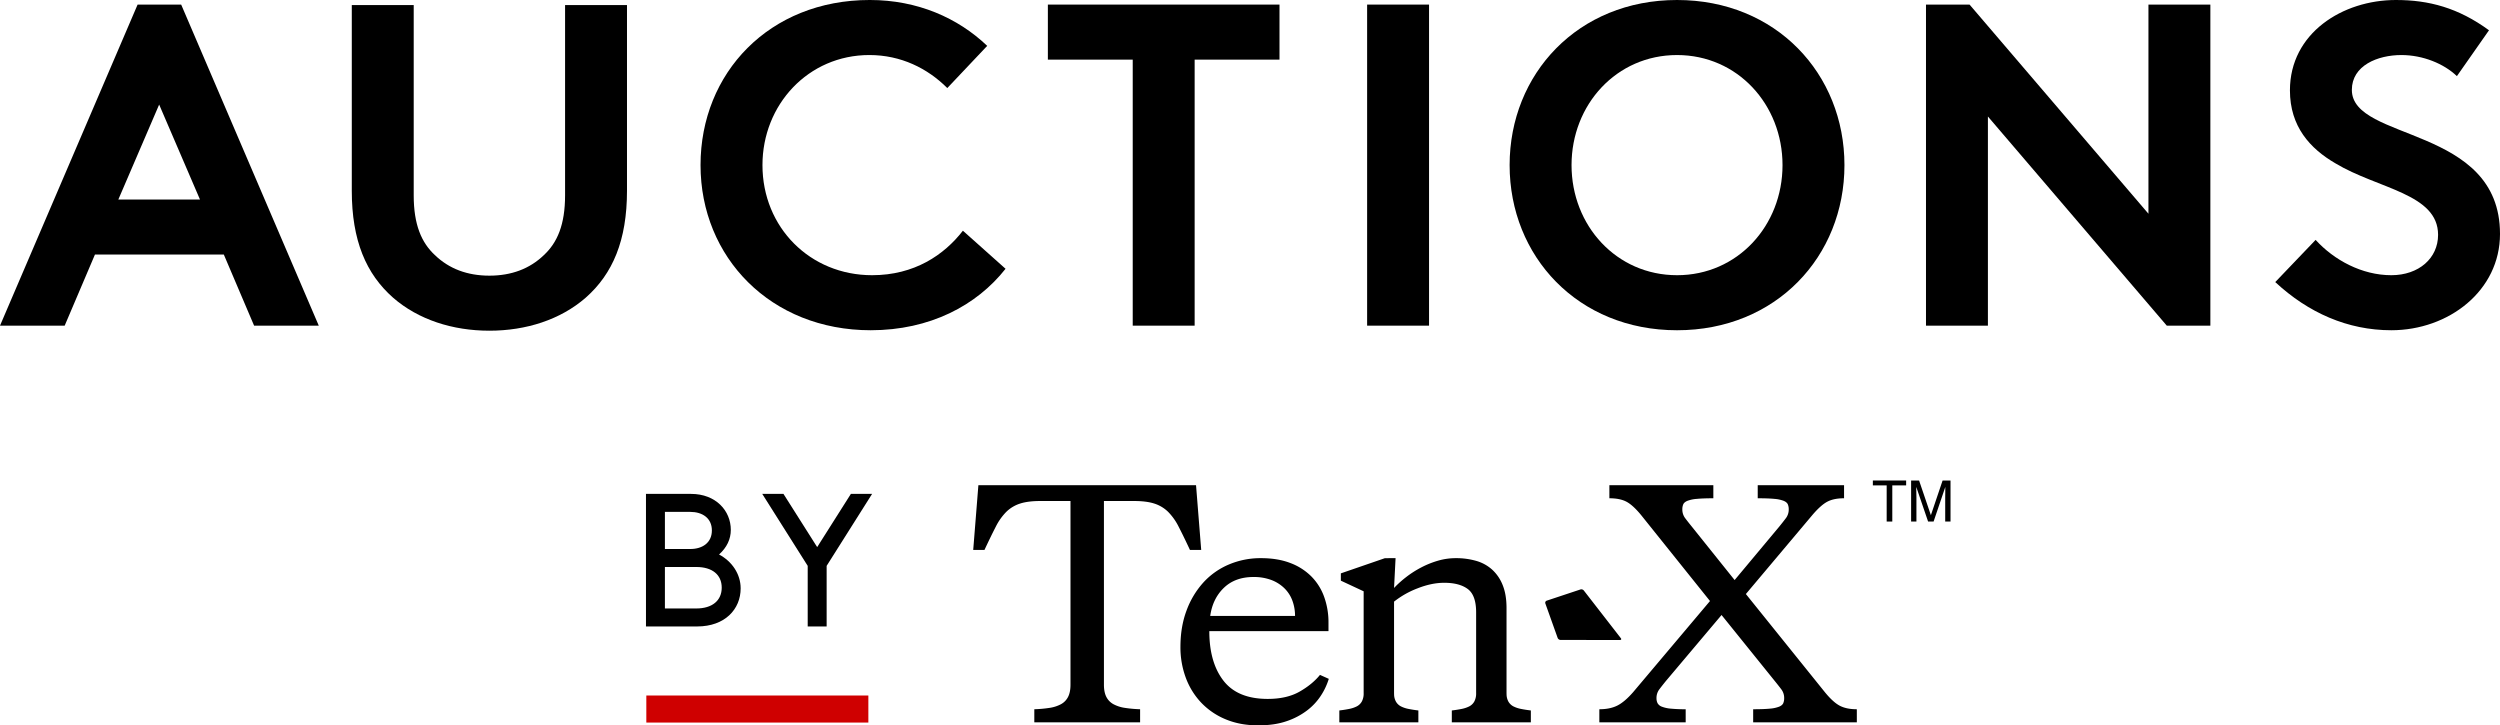
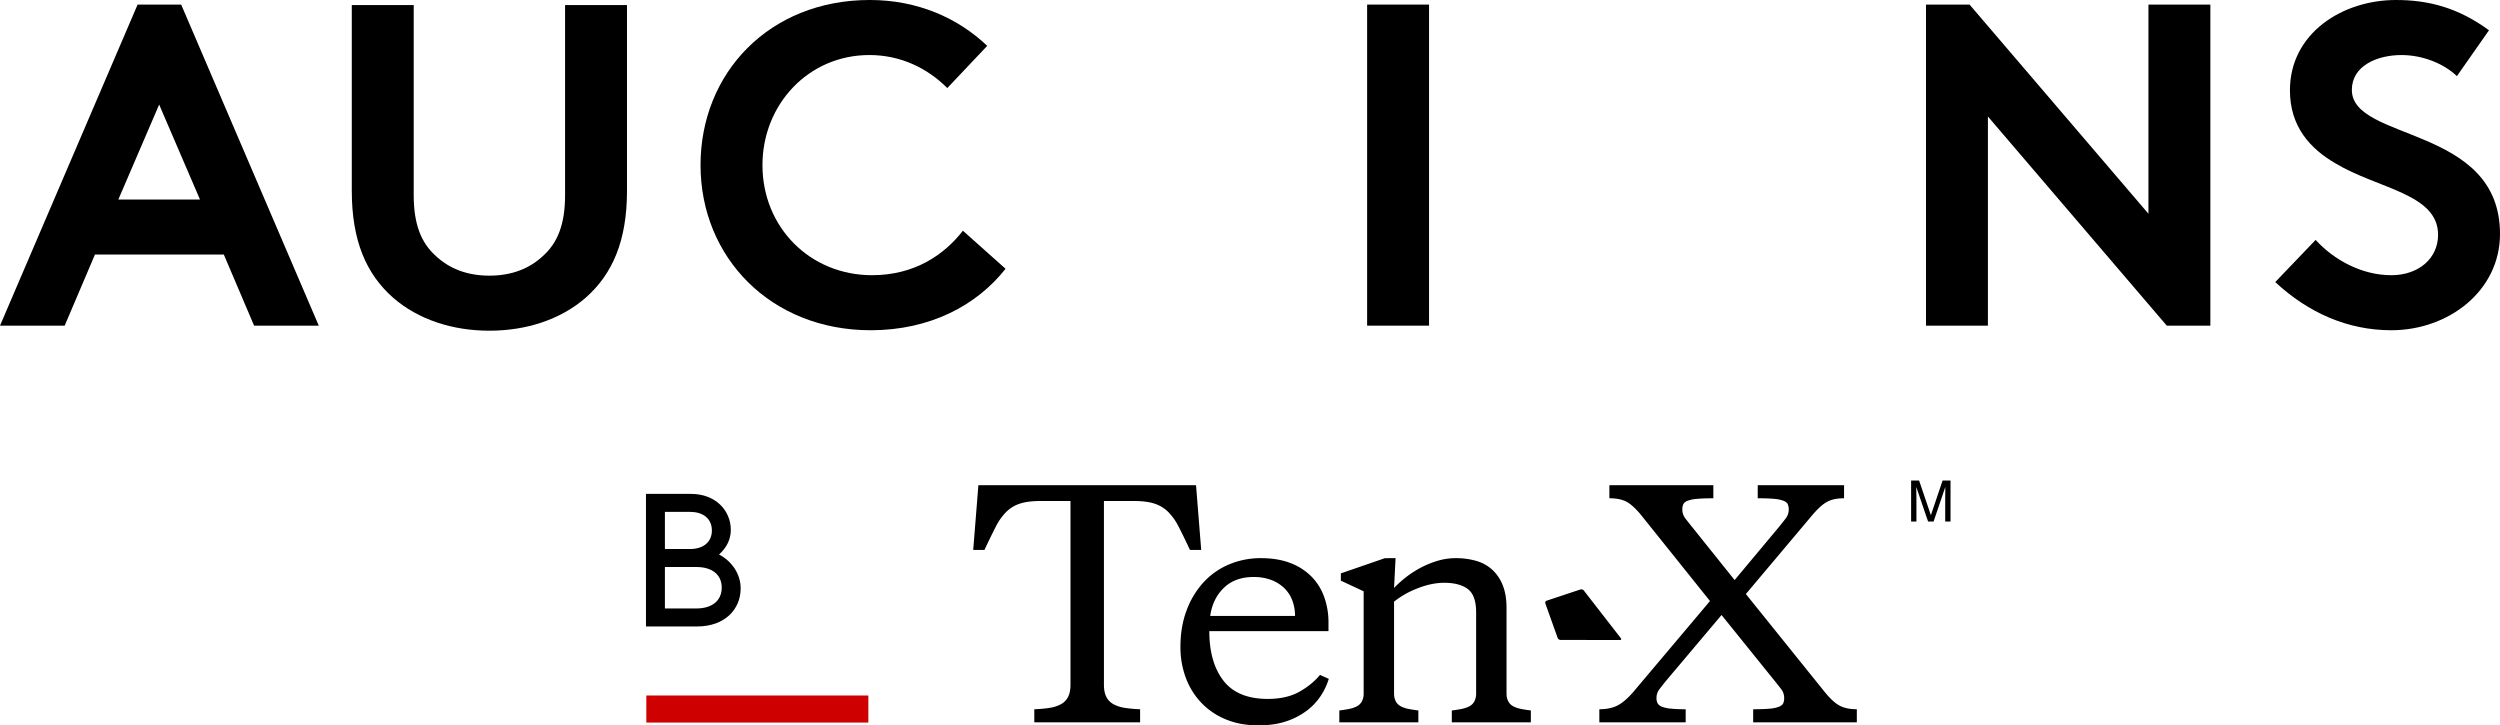
<svg xmlns="http://www.w3.org/2000/svg" id="Layer_1" data-name="Layer 1" viewBox="0 0 2679.818 777.532">
  <defs>
    <style>.cls-1{fill:#cf0000;}</style>
  </defs>
  <path d="M103.182,452.547l147.5-344.163h46.706l147.5,344.163H375.561l-32.45-76.206H204.956l-32.45,76.206ZM230.031,317.34h87.514L273.787,215.566Z" transform="translate(-103.182 -103.468)" />
  <path d="M524.526,422.553C495.517,396.985,480.275,361.1,480.275,308V108.872h66.376v204.04c0,31.466,8.357,50.64,22.615,63.917,15.243,14.749,34.908,22.124,58.507,22.124s43.268-7.375,58.508-22.124c14.258-13.277,22.618-32.451,22.618-63.917V108.872h66.373V308c0,53.1-15.242,88.989-44.249,114.557-27.041,23.6-63.917,35.4-103.25,35.4S551.567,446.153,524.526,422.553Z" transform="translate(-103.182 -103.468)" />
  <path d="M920.49,280.467c0,66.865,51.132,118,117.5,118,45.234,0,77.191-21.634,97.349-47.693l45.725,40.808c-30.973,39.333-81.123,65.883-144.549,65.883-107.181,0-182.406-78.175-182.406-177s73.749-177,181.425-177c51.131,0,94.4,19.174,125.865,49.165l-42.774,45.234c-21.143-21.14-49.659-35.4-83.585-35.4C969.656,162.469,920.49,215.566,920.49,280.467Z" transform="translate(-103.182 -103.468)" />
-   <path d="M1474.708,108.384v59H1383.75V452.547h-66.373V167.385h-90.958v-59Z" transform="translate(-103.182 -103.468)" />
  <path d="M1568.641,108.384h66.374V452.547h-66.374Z" transform="translate(-103.182 -103.468)" />
-   <path d="M1900.836,103.468c106.2,0,179.458,79.157,179.458,177s-73.259,177-179.458,177-179.456-79.157-179.456-177S1794.638,103.468,1900.836,103.468Zm0,295c64.9,0,113.082-53.1,113.082-118s-48.181-118-113.082-118-113.08,53.1-113.08,118S1835.937,398.466,1900.836,398.466Z" transform="translate(-103.182 -103.468)" />
  <path d="M2167.7,108.384h46.708l191.748,224.2v-224.2h66.374V452.547h-46.709l-191.748-224.2v224.2H2167.7Z" transform="translate(-103.182 -103.468)" />
  <path d="M2585.354,360.608c19.665,21.631,49.656,37.858,81.123,37.858,29.5,0,50.149-18.193,50.149-43.268,0-44.249-64.407-49.165-110.132-76.7-27.04-15.733-48.674-39.332-48.674-78.172,0-61.457,56.541-96.858,113.573-96.858,35.4,0,66.867,8.357,99.808,32.451l-34.416,49.165c-13.767-13.274-36.383-22.615-59.491-22.615-25.566,0-53.1,11.307-53.1,37.364,0,55.559,158.806,37.857,158.806,154.381,0,60.966-55.066,103.25-116.523,103.25-46.706,0-88.989-18.684-124.39-51.625Z" transform="translate(-103.182 -103.468)" />
  <path d="M873.971,697.849c13.8,7.307,23.14,20.908,23.14,36.336,0,22.125-16.645,40.8-46.688,40.8H795.616V632.893h48.311c26.592,0,42.629,18.066,42.629,38.566C886.556,681.406,882.293,690.338,873.971,697.849Zm-58.056-45.674v39.787h27.2c12.991,0,23.141-6.7,23.141-19.893s-10.15-19.894-23.141-19.894Zm33.7,103.525c17.052,0,27.2-8.524,27.2-22.328s-10.149-22.126-27.2-22.126h-33.7V755.7Z" transform="translate(-103.182 -103.468)" />
-   <path d="M989.282,710.028v64.957h-20.3V710.028l-48.718-77.135H943l36.133,57.04,36.131-57.04H1038Z" transform="translate(-103.182 -103.468)" />
  <rect class="cls-1" x="692.818" y="745.532" width="238" height="29" />
  <g id="Ten-X-Logo">
    <path id="Ten-X" d="M1325.294,877.741V863.729A135.314,135.314,0,0,1,1309,862.263a37.609,37.609,0,0,1-12.22-3.91,18.348,18.348,0,0,1-7.658-7.821q-2.607-5.051-2.606-13.2h0V640.514h32.26q13.36,0,21.832,2.77a37.329,37.329,0,0,1,14.664,8.8,62.047,62.047,0,0,1,11.406,16.13q5.212,10.1,12.056,24.766h12.057l-5.539-69.409H1151.936l-5.54,69.409h12.057q6.843-14.664,12.057-24.766a62.045,62.045,0,0,1,11.4-16.13,37.329,37.329,0,0,1,14.664-8.8q8.472-2.77,21.832-2.77h32.261v196.82q0,8.148-2.607,13.2a18.348,18.348,0,0,1-7.658,7.821,37.6,37.6,0,0,1-12.22,3.91,135.314,135.314,0,0,1-16.293,1.466h0v14.012ZM1451.946,881q17.27,0,30.142-4.4a76.346,76.346,0,0,0,22.158-11.568,63.488,63.488,0,0,0,14.99-16.13,70.535,70.535,0,0,0,8.31-17.76h0l-9.45-4.236q-8.147,10.1-21.833,17.922t-34.216,7.821q-32.261,0-47.413-19.552t-15.152-53.115H1527.22v-9.124a80.44,80.44,0,0,0-4.562-27.373,59.776,59.776,0,0,0-13.687-22,62.975,62.975,0,0,0-22.647-14.5q-13.523-5.214-31.446-5.214a86.756,86.756,0,0,0-34.541,6.843,78.066,78.066,0,0,0-27.372,19.389,91.781,91.781,0,0,0-17.923,29.979q-6.517,17.435-6.517,38.941a93.563,93.563,0,0,0,5.7,32.912,78.3,78.3,0,0,0,16.456,26.72,76.123,76.123,0,0,0,26.231,17.923Q1432.394,881,1451.946,881Zm39.429-117.31h-90.916q2.607-18.575,14.664-30.142t31.609-11.569a52.935,52.935,0,0,1,19.389,3.259,40.355,40.355,0,0,1,14.012,8.961,35.965,35.965,0,0,1,8.472,13.361,47.04,47.04,0,0,1,2.77,16.13Zm107.752-61.914-1.63,31.934,2.288-2.339a118.353,118.353,0,0,1,10.584-9.229,108.465,108.465,0,0,1,15.967-10.264,96.971,96.971,0,0,1,18.085-7.332,68,68,0,0,1,19.226-2.77,77.547,77.547,0,0,1,22,2.933,43.208,43.208,0,0,1,17.108,9.45,44.559,44.559,0,0,1,11.242,16.619q4.073,10.1,4.073,24.439h0v91.242l.04,1.539a16.645,16.645,0,0,0,1.915,7.422,13.083,13.083,0,0,0,5.377,5.214,31.055,31.055,0,0,0,8.309,2.769q4.888.978,10.428,1.63h0v12.708h-84.724V865.033l2.729-.346q4.032-.55,7.7-1.284a31.055,31.055,0,0,0,8.309-2.769,13.083,13.083,0,0,0,5.377-5.214,17.97,17.97,0,0,0,1.955-8.961h0v-86.68l-.028-1.992q-.47-16.626-8.933-22.936-8.961-6.679-25.255-6.68-13.361,0-28.35,5.865a94.767,94.767,0,0,0-25.417,14.338h0v98.085l.04,1.539a16.645,16.645,0,0,0,1.915,7.422,13.083,13.083,0,0,0,5.377,5.214,31.051,31.051,0,0,0,8.31,2.769q4.887.978,10.427,1.63h0v12.708h-84.724V865.033l2.729-.346q4.034-.55,7.7-1.284a31.055,31.055,0,0,0,8.309-2.769,13.083,13.083,0,0,0,5.377-5.214,17.97,17.97,0,0,0,1.955-8.961h0V737.3l-24.44-11.4v-7.821l47.25-16.293Zm198.221,33.533a3.475,3.475,0,0,1,3.574,1.132h0l39.7,51.142c.781,1.036.376,1.881-.9,1.9h0l-63.779-.035a3.548,3.548,0,0,1-3.077-2.186h0l-13.177-36.9a2.383,2.383,0,0,1,1.42-3.018h0Zm112.759,142.432V863.729a158.438,158.438,0,0,1-15.967-.651,34.416,34.416,0,0,1-9.613-2.119,8.556,8.556,0,0,1-4.562-3.747,11.511,11.511,0,0,1-1.14-5.214,15.3,15.3,0,0,1,2.932-9.45q2.932-3.91,7.169-9.124h0l59.633-70.712,57.026,70.712q4.236,5.214,7.169,9.124a15.3,15.3,0,0,1,2.932,9.45,13.125,13.125,0,0,1-.977,5.214q-.978,2.281-4.4,3.747a35.285,35.285,0,0,1-9.939,2.119q-6.517.651-17.922.651h0v14.012h111.119V863.729q-11.081,0-18.249-3.747t-15.967-14.5h0l-84.724-105.253,71.038-84.4q9.124-10.752,16.13-14.5t18.085-3.748h0V623.569h-92.544v14.012q11.4,0,17.922.652a35.255,35.255,0,0,1,9.939,2.118q3.421,1.467,4.4,3.747a13.125,13.125,0,0,1,.977,5.214,15.3,15.3,0,0,1-2.932,9.45q-2.934,3.911-7.169,9.124h0l-47.9,57.352-45.947-57.352q-4.236-5.214-7.169-9.124a15.3,15.3,0,0,1-2.932-9.45,13.143,13.143,0,0,1,.977-5.214q.978-2.28,4.4-3.747a35.712,35.712,0,0,1,10.1-2.118q6.681-.652,17.76-.652h0V623.569H1828.316v14.012q11.4,0,18.411,3.748t15.8,14.5h0l73.645,91.894-82.443,97.758q-9.123,10.428-16.945,14.338t-19.225,3.91h0v14.012Z" transform="translate(-103.182 -103.468)" />
  </g>
-   <polygon points="2007.563 515.058 2007.563 520.3 2022.374 520.3 2022.374 559.061 2028.405 559.061 2028.405 520.3 2043.244 520.3 2043.244 515.058 2007.563 515.058" />
  <path d="M2151.755,662.529h5.694V636.558c0-1.038-.04-2.655-.087-4.865-.067-2.211-.088-3.861-.088-4.94v-1.347l12.682,37.123h5.9l12.567-37.123c0,2.379-.02,4.616-.06,6.692s-.061,3.564-.061,4.46v25.971H2194v-44h-8.491l-12.561,37.2-12.655-37.2h-8.538Z" transform="translate(-103.182 -103.468)" />
</svg>